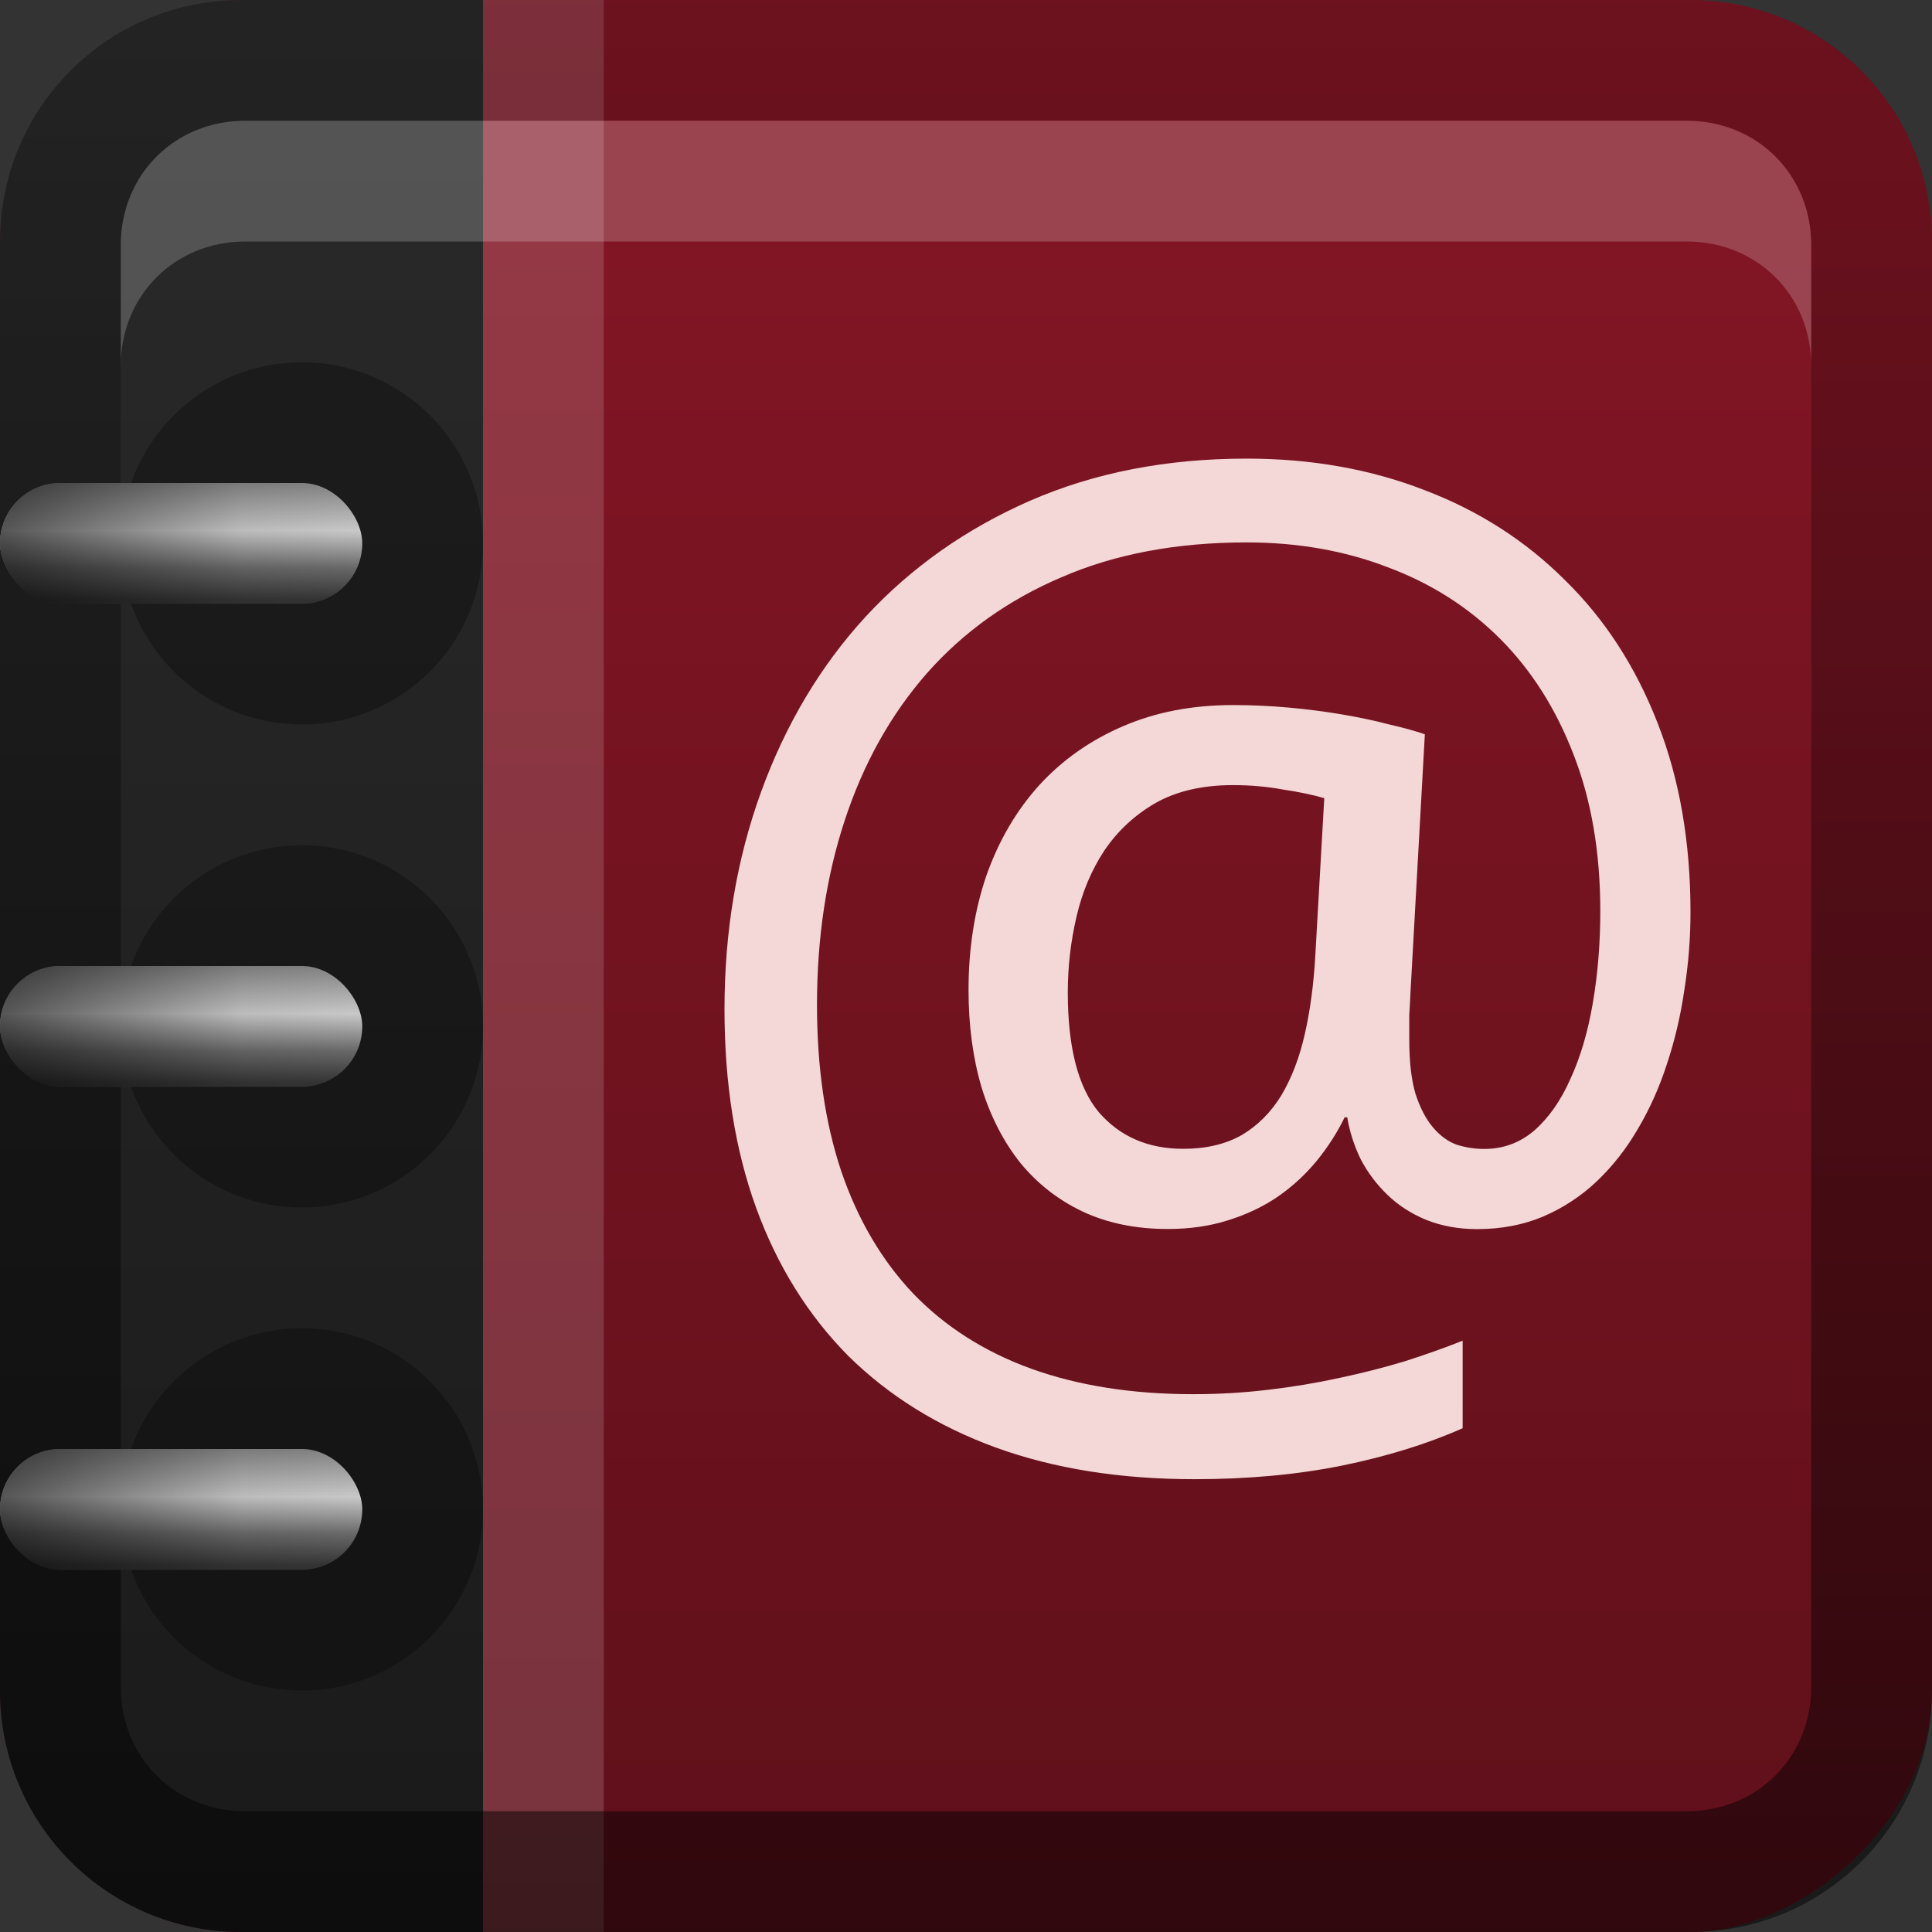
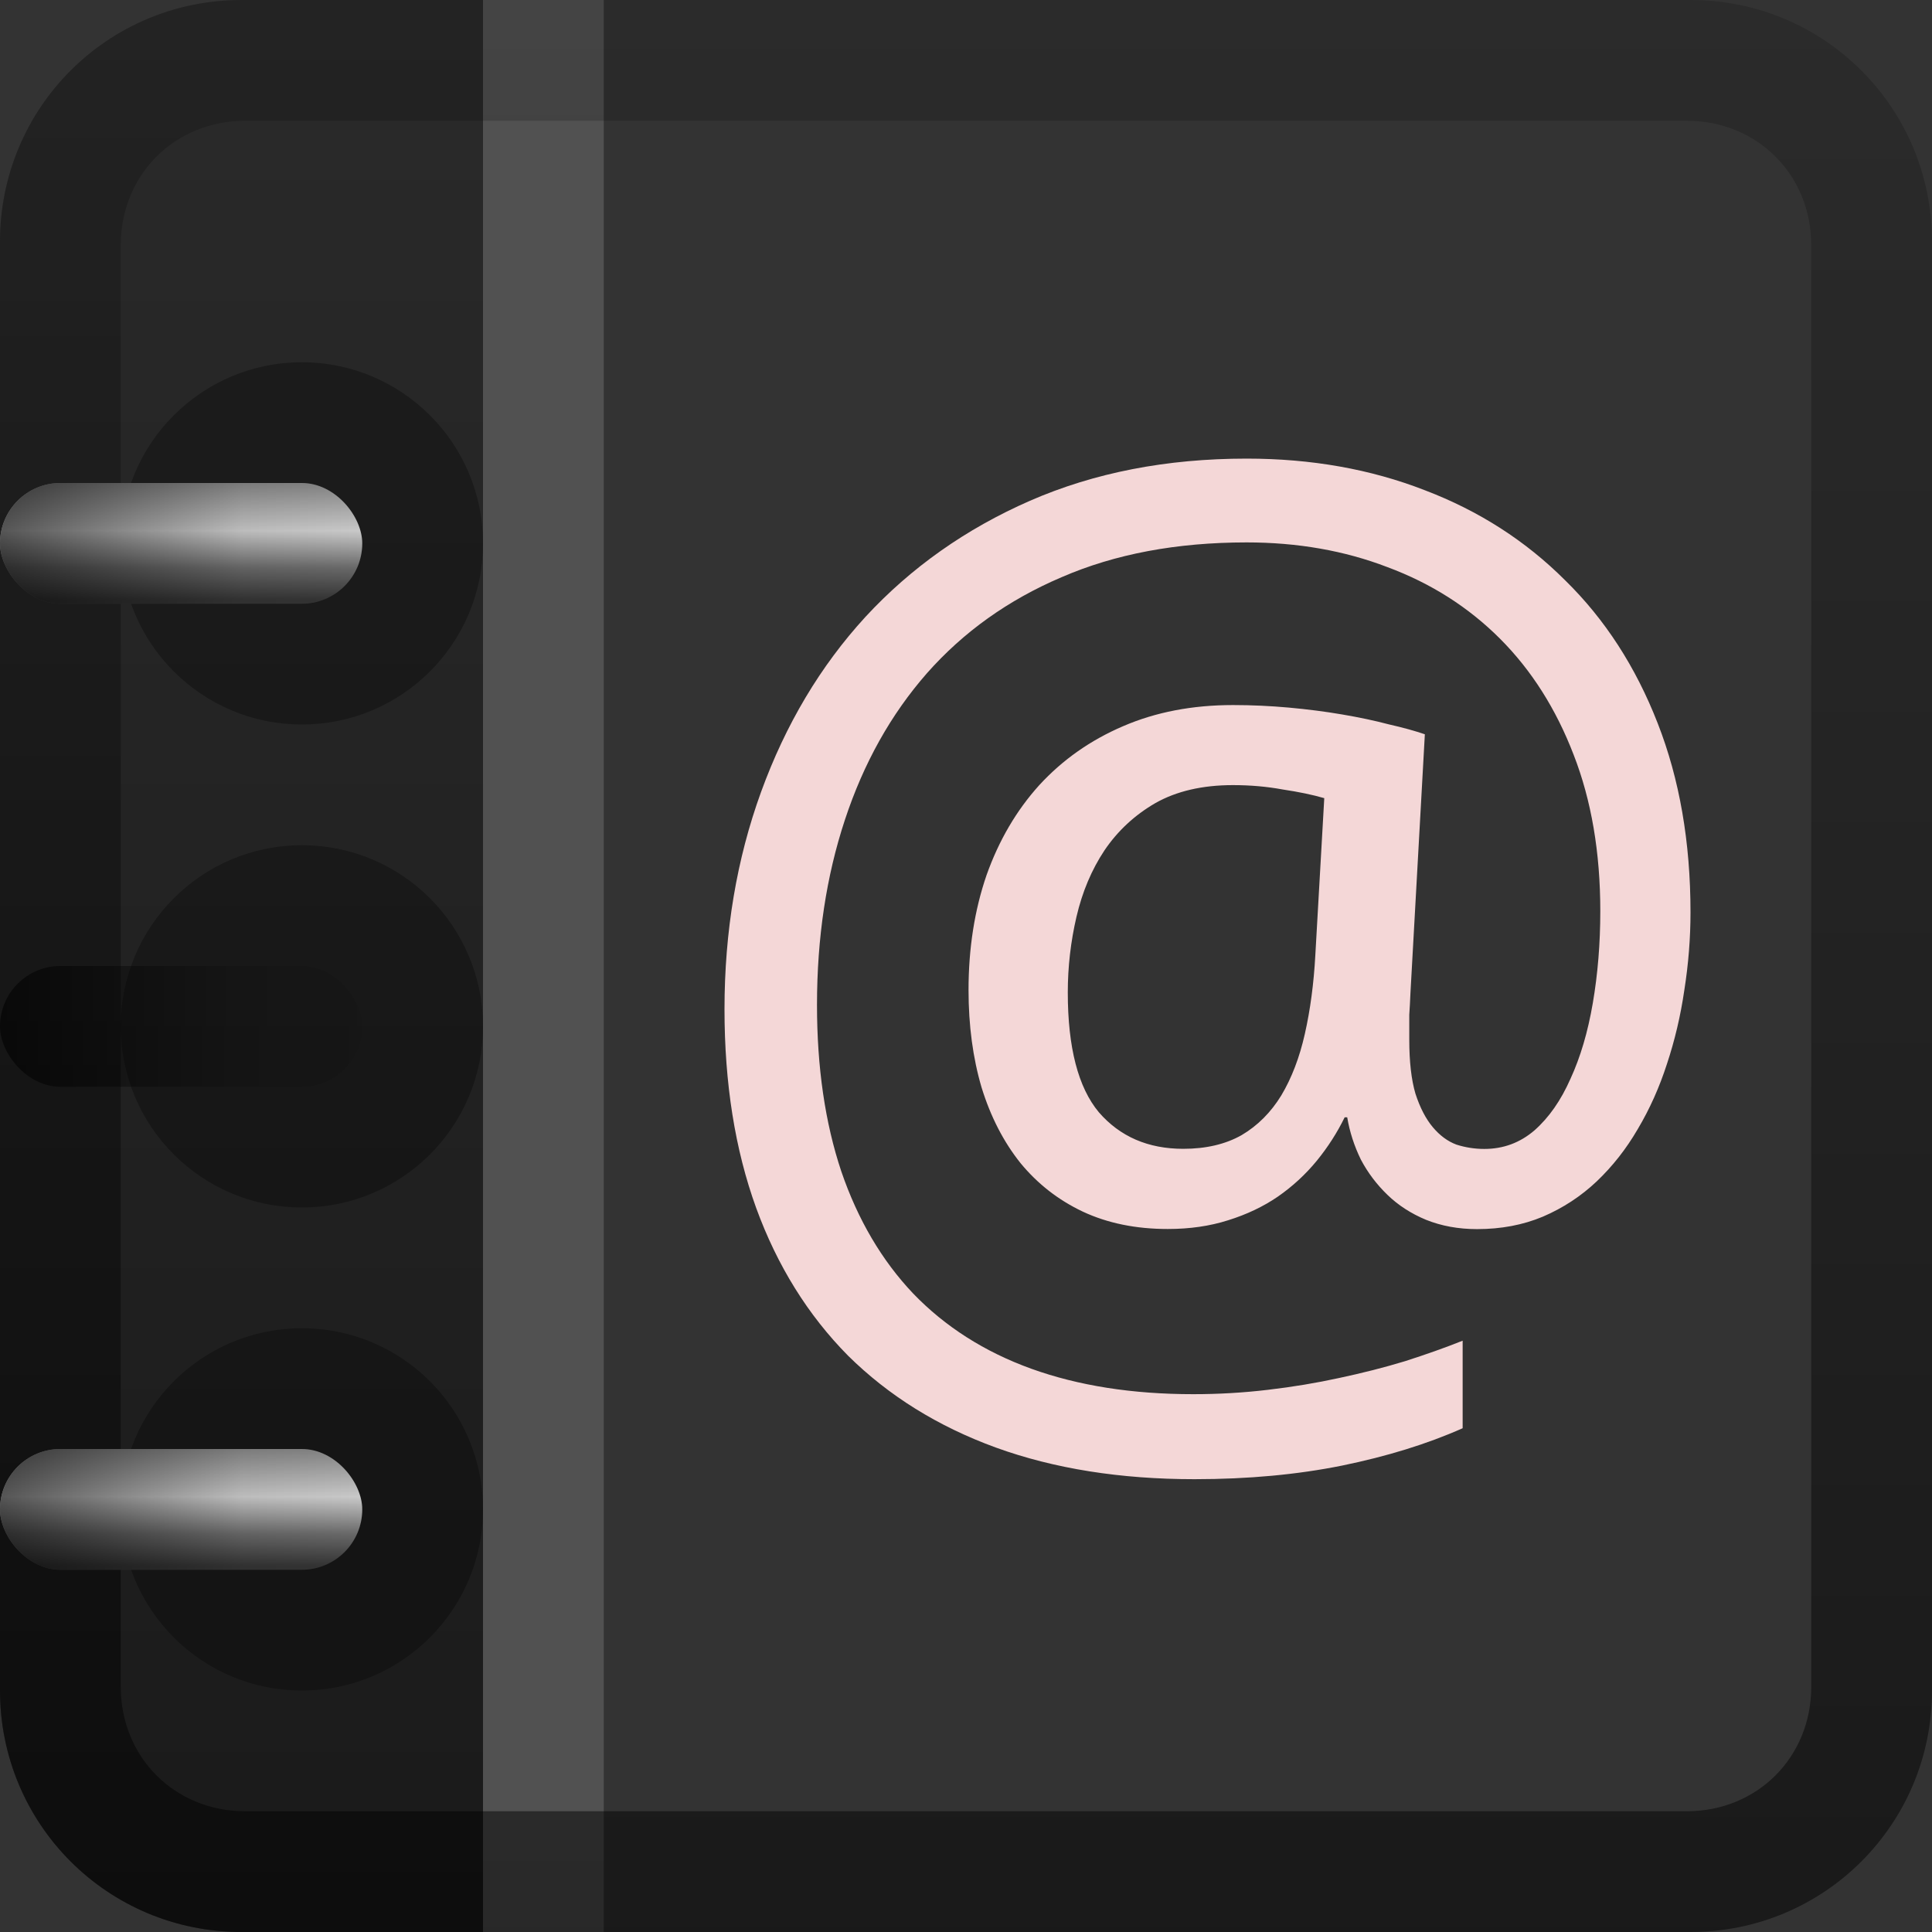
<svg xmlns="http://www.w3.org/2000/svg" xmlns:ns1="http://sodipodi.sourceforge.net/DTD/sodipodi-0.dtd" xmlns:ns2="http://www.inkscape.org/namespaces/inkscape" xmlns:xlink="http://www.w3.org/1999/xlink" width="16" height="16" id="svg2" ns1:version="0.32" ns2:version="0.47 r22583" version="1.0" ns1:docname="addressbook.svg" ns2:output_extension="org.inkscape.output.svg.inkscape" style="display:inline">
  <rect width="100%" height="100%" fill="#333333" stroke="none" />
  <defs id="defs4">
    <ns2:perspective ns1:type="inkscape:persp3d" ns2:vp_x="0 : 8 : 1" ns2:vp_y="0 : 1000 : 0" ns2:vp_z="16 : 8 : 1" ns2:persp3d-origin="8 : 5.3333333 : 1" id="perspective26" />
    <linearGradient ns2:collect="always" id="linearGradient3327">
      <stop style="stop-color:#000000;stop-opacity:1;" offset="0" id="stop3330" />
      <stop style="stop-color:#000000;stop-opacity:0;" offset="1" id="stop3333" />
    </linearGradient>
    <linearGradient id="ButtonColor" x1="10.32" y1="21" x2="10.32" y2="0.999" gradientUnits="userSpaceOnUse">
      <stop style="stop-color:#29669f;stop-opacity:1;" offset="0" id="stop3189" />
      <stop style="stop-color:#88b6e0;stop-opacity:1;" offset="1" id="stop3191" />
    </linearGradient>
    <linearGradient ns2:collect="always" xlink:href="#linearGradient3327" id="linearGradient3192" x1="9.057" y1="10.203" x2="9.057" y2="-12.199" gradientUnits="userSpaceOnUse" gradientTransform="translate(0,5.801)" />
    <linearGradient ns2:collect="always" xlink:href="#linearGradient3627" id="linearGradient3204" x1="1" y1="9" x2="15" y2="9" gradientUnits="userSpaceOnUse" gradientTransform="translate(-17,-2)" />
    <linearGradient ns2:collect="always" xlink:href="#ButtonColor" id="linearGradient3173" gradientUnits="userSpaceOnUse" gradientTransform="translate(-16,-1)" x1="1" y1="9" x2="15" y2="9" />
    <linearGradient ns2:collect="always" xlink:href="#ButtonColor" id="linearGradient3177" gradientUnits="userSpaceOnUse" gradientTransform="translate(-16,-1)" x1="1" y1="9" x2="15" y2="9" />
    <linearGradient ns2:collect="always" xlink:href="#ButtonColor" id="linearGradient3179" gradientUnits="userSpaceOnUse" gradientTransform="matrix(0,-1,1,0,-1,16)" x1="1" y1="9" x2="15" y2="9" />
    <linearGradient ns2:collect="always" xlink:href="#linearGradient3327" id="linearGradient3612" x1="8" y1="15" x2="8" y2="-1" gradientUnits="userSpaceOnUse" />
    <ns2:perspective id="perspective2880" ns2:persp3d-origin="0.5 : 0.33333333 : 1" ns2:vp_z="1 : 0.5 : 1" ns2:vp_y="0 : 1000 : 0" ns2:vp_x="0 : 0.5 : 1" ns1:type="inkscape:persp3d" />
    <linearGradient ns2:collect="always" xlink:href="#ButtonColor-1" id="linearGradient3181" x1="-3.061" y1="27.258" x2="-3.061" y2="7.254" gradientUnits="userSpaceOnUse" gradientTransform="translate(11.119,-6.258)" />
    <linearGradient id="ButtonColor-1" x1="10.32" y1="21" x2="10.32" y2="0.999" gradientUnits="userSpaceOnUse">
      <stop style="stop-color:#dcdcdc;stop-opacity:1;" offset="0" id="stop3189-4" />
      <stop style="stop-color:#f0f0f0;stop-opacity:1;" offset="1" id="stop3191-9" />
    </linearGradient>
    <linearGradient ns2:collect="always" xlink:href="#ButtonColor-1" id="linearGradient3617" gradientUnits="userSpaceOnUse" gradientTransform="translate(-17,-22)" x1="1" y1="9" x2="15" y2="9" />
    <linearGradient ns2:collect="always" xlink:href="#linearGradient3327" id="linearGradient3634" x1="7.553" y1="15.951" x2="7.553" y2="-7.356" gradientUnits="userSpaceOnUse" />
    <linearGradient ns2:collect="always" xlink:href="#ButtonColor-1" id="linearGradient3638" gradientUnits="userSpaceOnUse" gradientTransform="matrix(0,-1,1,0,-42,17)" x1="1" y1="9" x2="15" y2="9" />
    <linearGradient ns2:collect="always" xlink:href="#ButtonColor-1" id="linearGradient3643" gradientUnits="userSpaceOnUse" gradientTransform="matrix(0,-1,1,0,-22,17)" x1="1" y1="9" x2="15" y2="9" />
    <linearGradient ns2:collect="always" xlink:href="#ButtonColor-1" id="linearGradient3649" gradientUnits="userSpaceOnUse" gradientTransform="matrix(0,-1,1,0,-22,18)" x1="1" y1="9" x2="15" y2="9" />
    <linearGradient ns2:collect="always" xlink:href="#ButtonColor-1" id="linearGradient3651" gradientUnits="userSpaceOnUse" gradientTransform="matrix(0,-1,1,0,-22,17)" x1="1" y1="9" x2="15" y2="9" />
    <linearGradient ns2:collect="always" xlink:href="#ButtonColor-1" id="linearGradient3656" gradientUnits="userSpaceOnUse" gradientTransform="matrix(0,-1,1,0,-2,17)" x1="1" y1="9" x2="15" y2="9" />
    <linearGradient ns2:collect="always" xlink:href="#ButtonColor-1" id="linearGradient3667" gradientUnits="userSpaceOnUse" gradientTransform="matrix(0,-1,1,0,-2,17)" x1="1" y1="9" x2="15" y2="9" />
    <ns2:perspective id="perspective3786" ns2:persp3d-origin="0.5 : 0.33333333 : 1" ns2:vp_z="1 : 0.5 : 1" ns2:vp_y="0 : 1000 : 0" ns2:vp_x="0 : 0.5 : 1" ns1:type="inkscape:persp3d" />
    <linearGradient ns2:collect="always" xlink:href="#linearGradient3627" id="linearGradient3670" gradientUnits="userSpaceOnUse" gradientTransform="translate(11.119,-6.258)" x1="-3.061" y1="27.258" x2="-3.061" y2="7.254" />
    <linearGradient id="linearGradient3627">
      <stop style="stop-color:#5f101a;stop-opacity:1;" offset="0" id="stop3629" />
      <stop style="stop-color:#811524;stop-opacity:1;" offset="1" id="stop3631" />
    </linearGradient>
    <ns2:perspective id="perspective3805" ns2:persp3d-origin="0.5 : 0.33333333 : 1" ns2:vp_z="1 : 0.5 : 1" ns2:vp_y="0 : 1000 : 0" ns2:vp_x="0 : 0.5 : 1" ns1:type="inkscape:persp3d" />
    <linearGradient ns2:collect="always" xlink:href="#linearGradient3640" id="linearGradient3660" x1="5" y1="21" x2="5" y2="0.975" gradientUnits="userSpaceOnUse" />
    <linearGradient id="linearGradient3640">
      <stop style="stop-color:#1a1a1a;stop-opacity:1;" offset="0" id="stop3642" />
      <stop style="stop-color:#2a2a2a;stop-opacity:1;" offset="1" id="stop3644" />
    </linearGradient>
    <linearGradient ns2:collect="always" xlink:href="#linearGradient3640" id="linearGradient3678" x1="3" y1="16" x2="3" y2="0" gradientUnits="userSpaceOnUse" />
    <ns2:perspective id="perspective3824" ns2:persp3d-origin="0.5 : 0.33333333 : 1" ns2:vp_z="1 : 0.5 : 1" ns2:vp_y="0 : 1000 : 0" ns2:vp_x="0 : 0.5 : 1" ns1:type="inkscape:persp3d" />
    <ns2:perspective id="perspective3837" ns2:persp3d-origin="0.5 : 0.33333333 : 1" ns2:vp_z="1 : 0.5 : 1" ns2:vp_y="0 : 1000 : 0" ns2:vp_x="0 : 0.5 : 1" ns1:type="inkscape:persp3d" />
    <ns2:perspective id="perspective3850" ns2:persp3d-origin="0.5 : 0.33333333 : 1" ns2:vp_z="1 : 0.5 : 1" ns2:vp_y="0 : 1000 : 0" ns2:vp_x="0 : 0.5 : 1" ns1:type="inkscape:persp3d" />
    <linearGradient id="linearGradient3745">
      <stop style="stop-color:#8a8a8a;stop-opacity:1;" offset="0" id="stop3747" />
      <stop id="stop3753" offset="0.41" style="stop-color:#d5d5d5;stop-opacity:1;" />
      <stop style="stop-color:#6f6f6f;stop-opacity:1;" offset="0.727" id="stop3755" />
      <stop style="stop-color:#373737;stop-opacity:1;" offset="1" id="stop3749" />
    </linearGradient>
    <linearGradient ns2:collect="always" xlink:href="#linearGradient3761" id="linearGradient3752" gradientUnits="userSpaceOnUse" gradientTransform="matrix(0.5,0,0,0.5,-2,-4)" spreadMethod="reflect" x1="4" y1="24" x2="12" y2="24" />
    <linearGradient id="linearGradient3761">
      <stop style="stop-color:#000000;stop-opacity:1;" offset="0" id="stop3763" />
      <stop id="stop3769" offset="0.5" style="stop-color:#000000;stop-opacity:0.194;" />
      <stop style="stop-color:#000000;stop-opacity:0;" offset="1" id="stop3765" />
    </linearGradient>
    <linearGradient ns2:collect="always" xlink:href="#linearGradient3761" id="linearGradient3738" gradientUnits="userSpaceOnUse" gradientTransform="matrix(0.5,0,0,0.5,-3,-8)" spreadMethod="reflect" x1="4" y1="24" x2="12" y2="24" />
    <linearGradient ns2:collect="always" xlink:href="#linearGradient3745" id="linearGradient3741" gradientUnits="userSpaceOnUse" gradientTransform="matrix(0.5,0,0,0.5,-3,-8)" x1="7.882" y1="21.996" x2="7.882" y2="23.936" />
    <linearGradient ns2:collect="always" xlink:href="#linearGradient3745" id="linearGradient3757" gradientUnits="userSpaceOnUse" gradientTransform="matrix(0.5,0,0,0.5,-3,-8)" x1="7.882" y1="21.996" x2="7.882" y2="23.936" />
    <linearGradient ns2:collect="always" xlink:href="#linearGradient3761" id="linearGradient3759" gradientUnits="userSpaceOnUse" gradientTransform="matrix(0.5,0,0,0.5,-3,-8)" spreadMethod="reflect" x1="4" y1="24" x2="12" y2="24" />
    <linearGradient ns2:collect="always" xlink:href="#linearGradient3745" id="linearGradient3769" gradientUnits="userSpaceOnUse" gradientTransform="matrix(0.5,0,0,0.5,-3,-8)" x1="7.882" y1="21.996" x2="7.882" y2="23.936" />
    <linearGradient ns2:collect="always" xlink:href="#linearGradient3761" id="linearGradient3771" gradientUnits="userSpaceOnUse" gradientTransform="matrix(0.5,0,0,0.5,-3,-8)" spreadMethod="reflect" x1="4" y1="24" x2="12" y2="24" />
  </defs>
  <ns1:namedview id="base" pagecolor="#ffffff" bordercolor="#e7e7e7" borderopacity="1" ns2:pageopacity="0.0" ns2:pageshadow="2" ns2:zoom="31.9224" ns2:cx="-2.1348914" ns2:cy="8.1293468" ns2:document-units="px" ns2:current-layer="layer1" showgrid="true" ns2:showpageshadow="false" showguides="false" ns2:guide-bbox="true" ns2:window-width="1920" ns2:window-height="1027" ns2:window-x="0" ns2:window-y="25" ns2:window-maximized="1" ns2:snap-global="true">
    <ns1:guide orientation="1,0" position="0,112" id="guide2383" />
    <ns1:guide orientation="0,1" position="26.278,128" id="guide2385" />
    <ns1:guide orientation="1,0" position="128,54.082" id="guide2387" />
    <ns1:guide orientation="0,1" position="78.156,0" id="guide2389" />
    <ns1:guide orientation="0,1" position="60.864,64.085" id="guide2391" />
    <ns2:grid type="xygrid" id="grid3672" visible="true" enabled="true" />
  </ns1:namedview>
  <g ns2:label="Button" ns2:groupmode="layer" id="layer1">
-     <rect ry="2" rx="2" y="0" x="-16" height="16" width="16" id="rect3196" style="fill:url(#linearGradient3204);fill-opacity:1.0;fill-rule:nonzero;stroke:none" transform="matrix(0,-1,1,0,0,0)" />
-     <path style="fill:#c83737;fill-opacity:1;fill-rule:nonzero;stroke:none" d="m 3,-9 c -1.108,0 -2,0.892 -2,2 l 0,3 14,0 0,-3 c 0,-1.108 -0.892,-2 -2,-2 L 3,-9 z" id="rect3626" ns1:nodetypes="ccccccc" />
-     <path style="opacity:0.7;fill:#000000;fill-opacity:1;stroke:none" d="M 30,7 29,8 29,9 30,8.344 30,12 l -1,0 0,1 3,0 0,-1 -1,0 0,-4 0,-1 -1,0 z" id="rect3647" ns1:nodetypes="ccccccccccccc" />
+     <path style="opacity:0.7;fill:#000000;fill-opacity:1;stroke:none" d="M 30,7 29,8 29,9 30,8.344 30,12 z" id="rect3647" ns1:nodetypes="ccccccccccccc" />
    <path style="opacity:0.7;fill:#000000;fill-opacity:1;stroke:none" d="m 26,6.972 c -1.105,0 -2,1.349 -2,3.014 C 24,11.651 24.895,13 26,13 27.105,13 28,11.651 28,9.986 28,8.321 27.105,6.972 26,6.972 z m 0,1.103 c 0.533,0 0.969,0.855 0.969,1.911 0,1.055 -0.436,1.911 -0.969,1.911 -0.533,0 -0.969,-0.855 -0.969,-1.911 0,-1.055 0.436,-1.911 0.969,-1.911 z" id="path3655" />
    <rect transform="matrix(0,-1,1,0,0,0)" style="fill:url(#linearGradient3617);fill-opacity:1;fill-rule:nonzero;stroke:none" id="rect3615" width="16" height="16" x="-16" y="-20" rx="2" ry="2" />
    <path style="fill:#ff0000;fill-opacity:1;fill-rule:nonzero;stroke:none" d="M -18 0 C -19.108 0 -20 0.892 -20 2 L -20 14 C -20 15.108 -19.108 16 -18 16 L -6 16 C -4.892 16 -4 15.108 -4 14 L -4 2 C -4 0.892 -4.892 3.0947467e-18 -6 0 L -18 0 z M -17.969 1 L -6.031 1 C -5.447 1 -5 1.447 -5 2.031 L -5 13.969 C -5 14.553 -5.447 15 -6.031 15 L -17.969 15 C -18.553 15 -19 14.553 -19 13.969 L -19 2.031 C -19 1.447 -18.553 1 -17.969 1 z " id="rect3619" />
    <rect style="opacity:0.15;fill:#ffffff;fill-opacity:1;stroke:none;display:inline" id="rect3662" width="1" height="16" x="4" y="-8.8817842e-16" />
    <path style="opacity:1;fill:url(#linearGradient3678);fill-opacity:1;stroke:none" d="M 2 0 C 0.892 0 3.0947467e-18 0.892 0 2 L 0 14 C 0 15.108 0.892 16 2 16 L 4 16 L 4 0 L 2 0 z " id="rect3648" />
    <path id="path3626" d="M 2,0 C 0.892,0 0,0.892 0,2 l 0,12 c 0,1.108 0.892,2 2,2 l 12,0 c 1.108,0 2,-0.892 2,-2 L 16,2 C 16,0.892 15.108,0 14,0 L 2,0 z m 0.031,1 11.938,0 C 14.553,1 15,1.447 15,2.031 l 0,11.938 C 15,14.553 14.553,15 13.969,15 L 2.031,15 C 1.447,15 1,14.553 1,13.969 L 1,2.031 C 1,1.447 1.447,1 2.031,1 z" style="fill:url(#linearGradient3634);fill-opacity:1;fill-rule:nonzero;stroke:none;opacity:0.5" />
    <path style="fill:url(#linearGradient3643);fill-opacity:1;fill-rule:nonzero;stroke:none" d="M -17.969,1 C -18.553,1 -19,1.447 -19,2.031 l 0,11.938 C -19,14.553 -18.553,15 -17.969,15 l 11.938,0 C -5.447,15 -5,14.553 -5,13.969 L -5,2.031 C -5,1.447 -5.447,1 -6.031,1 l -11.938,0 z" id="rect3636" />
-     <path style="fill:#ffffff;fill-opacity:1;fill-rule:nonzero;stroke:none;opacity:0.2" d="M 2.031,1 C 1.447,1 1,1.447 1,2.031 l 0,1 C 1,2.447 1.447,2 2.031,2 l 11.938,0 C 14.553,2 15,2.447 15,3.031 l 0,-1 C 15,1.447 14.553,1 13.969,1 L 2.031,1 z" id="path3645" />
    <path id="path3673" style="font-size:13.162px;font-style:normal;font-variant:normal;font-weight:normal;font-stretch:normal;text-align:start;line-height:125%;writing-mode:lr-tb;text-anchor:start;fill:#f4d7d7;fill-opacity:1;stroke:none;display:inline;font-family:Droid Sans;-inkscape-font-specification:Droid Sans" d="m 14,7.556 c -9e-6,0.213 -0.017,0.427 -0.051,0.643 -0.031,0.213 -0.079,0.416 -0.144,0.612 -0.062,0.192 -0.142,0.372 -0.242,0.54 -0.096,0.165 -0.209,0.308 -0.339,0.432 -0.13,0.123 -0.279,0.221 -0.447,0.293 -0.165,0.069 -0.346,0.103 -0.545,0.103 -0.154,1e-6 -0.295,-0.026 -0.422,-0.077 -0.123,-0.051 -0.23,-0.12 -0.319,-0.206 -0.089,-0.086 -0.163,-0.183 -0.221,-0.293 -0.055,-0.113 -0.093,-0.23 -0.113,-0.35 l -0.021,0 c -0.062,0.127 -0.139,0.247 -0.231,0.36 -0.093,0.113 -0.201,0.213 -0.324,0.298 -0.12,0.082 -0.257,0.147 -0.411,0.195 -0.151,0.048 -0.317,0.072 -0.499,0.072 -0.264,2e-6 -0.499,-0.048 -0.704,-0.144 C 8.764,9.938 8.593,9.804 8.452,9.633 8.312,9.458 8.204,9.249 8.129,9.006 8.057,8.762 8.021,8.493 8.021,8.199 c -3e-6,-0.346 0.05,-0.663 0.149,-0.951 C 8.272,6.96 8.418,6.711 8.607,6.502 8.799,6.293 9.03,6.13 9.301,6.014 9.572,5.897 9.875,5.839 10.211,5.839 c 0.154,5.4e-6 0.308,0.007 0.463,0.021 0.154,0.014 0.302,0.033 0.442,0.057 0.141,0.024 0.269,0.051 0.386,0.082 0.12,0.027 0.219,0.055 0.298,0.082 L 11.681,8.219 c -0.003,0.075 -0.007,0.137 -0.01,0.185 -7e-6,0.045 -7e-6,0.081 0,0.108 -7e-6,0.027 -7e-6,0.048 0,0.062 -7e-6,0.014 -7e-6,0.026 0,0.036 -7e-6,0.182 0.017,0.331 0.051,0.447 0.038,0.117 0.086,0.209 0.144,0.278 0.058,0.069 0.123,0.117 0.195,0.144 0.075,0.024 0.153,0.036 0.231,0.036 0.158,2e-6 0.296,-0.051 0.416,-0.154 0.12,-0.106 0.219,-0.248 0.298,-0.427 0.082,-0.178 0.144,-0.387 0.185,-0.627 0.041,-0.24 0.062,-0.494 0.062,-0.761 -7e-6,-0.487 -0.074,-0.919 -0.221,-1.296 C 12.886,5.87 12.682,5.549 12.422,5.289 12.161,5.028 11.851,4.831 11.491,4.697 11.135,4.56 10.745,4.492 10.324,4.492 9.745,4.492 9.234,4.588 8.792,4.78 8.35,4.968 7.978,5.234 7.676,5.576 7.378,5.916 7.152,6.32 6.997,6.79 c -0.154,0.466 -0.231,0.977 -0.231,1.532 0,0.518 0.067,0.977 0.201,1.378 0.137,0.401 0.336,0.739 0.596,1.013 0.264,0.274 0.59,0.482 0.977,0.622 0.391,0.141 0.838,0.211 1.342,0.211 0.209,0 0.415,-0.012 0.617,-0.036 0.206,-0.024 0.403,-0.057 0.591,-0.098 0.192,-0.041 0.374,-0.087 0.545,-0.139 0.171,-0.055 0.331,-0.111 0.478,-0.17 l 0,0.725 C 11.818,11.959 11.486,12.061 11.116,12.137 10.745,12.212 10.338,12.25 9.892,12.25 9.278,12.25 8.73,12.163 8.247,11.988 7.767,11.813 7.359,11.559 7.023,11.227 6.691,10.891 6.437,10.483 6.262,10.003 6.087,9.52 6,8.972 6,8.358 6,7.714 6.101,7.114 6.303,6.558 6.506,6 6.793,5.517 7.167,5.109 7.544,4.701 7.998,4.38 8.53,4.147 9.064,3.914 9.662,3.798 10.324,3.798 c 0.535,7.5e-6 1.027,0.087 1.476,0.262 0.449,0.171 0.836,0.42 1.162,0.746 0.329,0.322 0.584,0.716 0.766,1.183 C 13.909,6.451 14,6.973 14,7.556 m -5.157,0.663 c -3e-6,0.456 0.086,0.787 0.257,0.992 0.175,0.202 0.408,0.303 0.699,0.303 0.189,2e-6 0.35,-0.038 0.483,-0.113 0.134,-0.079 0.243,-0.189 0.329,-0.329 0.086,-0.144 0.151,-0.314 0.195,-0.509 0.045,-0.199 0.074,-0.416 0.087,-0.653 L 10.967,6.61 C 10.871,6.582 10.756,6.558 10.622,6.538 10.492,6.514 10.355,6.502 10.211,6.502 9.957,6.502 9.743,6.552 9.568,6.651 9.397,6.75 9.256,6.881 9.147,7.042 9.04,7.203 8.963,7.386 8.915,7.592 8.867,7.798 8.843,8.007 8.843,8.219" />
    <g id="g3744" transform="translate(1,1)">
      <path transform="matrix(0.5,0,0,0.5,-5.5,-8.5)" d="m 17,24 c 0,1.657 -1.343,3 -3,3 -1.657,0 -3,-1.343 -3,-3 0,-1.657 1.343,-3 3,-3 1.657,0 3,1.343 3,3 z" ns1:ry="3" ns1:rx="3" ns1:cy="24" ns1:cx="14" id="path3771" style="opacity:0.3;fill:#000000;fill-opacity:1;stroke:none" ns1:type="arc" />
      <rect ry="0.5" rx="0.5" y="3" x="-1" height="1" width="3" id="rect3733" style="fill:url(#linearGradient3741);fill-opacity:1;stroke:none" />
      <rect style="opacity:0.6;fill:url(#linearGradient3738);fill-opacity:1;stroke:none" id="rect3759" width="3" height="1" x="-1" y="3" ry="0.5" />
    </g>
    <g transform="translate(1,5)" id="g3749">
      <path ns1:type="arc" style="opacity:0.3;fill:#000000;fill-opacity:1;stroke:none" id="path3751" ns1:cx="14" ns1:cy="24" ns1:rx="3" ns1:ry="3" d="m 17,24 c 0,1.657 -1.343,3 -3,3 -1.657,0 -3,-1.343 -3,-3 0,-1.657 1.343,-3 3,-3 1.657,0 3,1.343 3,3 z" transform="matrix(0.5,0,0,0.5,-5.5,-8.5)" />
-       <rect style="fill:url(#linearGradient3757);fill-opacity:1;stroke:none" id="rect3753" width="3" height="1" x="-1" y="3" rx="0.5" ry="0.5" />
      <rect ry="0.5" y="3" x="-1" height="1" width="3" id="rect3755" style="opacity:0.6;fill:url(#linearGradient3759);fill-opacity:1;stroke:none" />
    </g>
    <g id="g3761" transform="translate(1,9)">
      <path transform="matrix(0.5,0,0,0.5,-5.5,-8.5)" d="m 17,24 c 0,1.657 -1.343,3 -3,3 -1.657,0 -3,-1.343 -3,-3 0,-1.657 1.343,-3 3,-3 1.657,0 3,1.343 3,3 z" ns1:ry="3" ns1:rx="3" ns1:cy="24" ns1:cx="14" id="path3763" style="opacity:0.3;fill:#000000;fill-opacity:1;stroke:none" ns1:type="arc" />
      <rect ry="0.5" rx="0.5" y="3" x="-1" height="1" width="3" id="rect3765" style="fill:url(#linearGradient3769);fill-opacity:1;stroke:none" />
      <rect style="opacity:0.6;fill:url(#linearGradient3771);fill-opacity:1;stroke:none" id="rect3767" width="3" height="1" x="-1" y="3" ry="0.5" />
    </g>
  </g>
</svg>